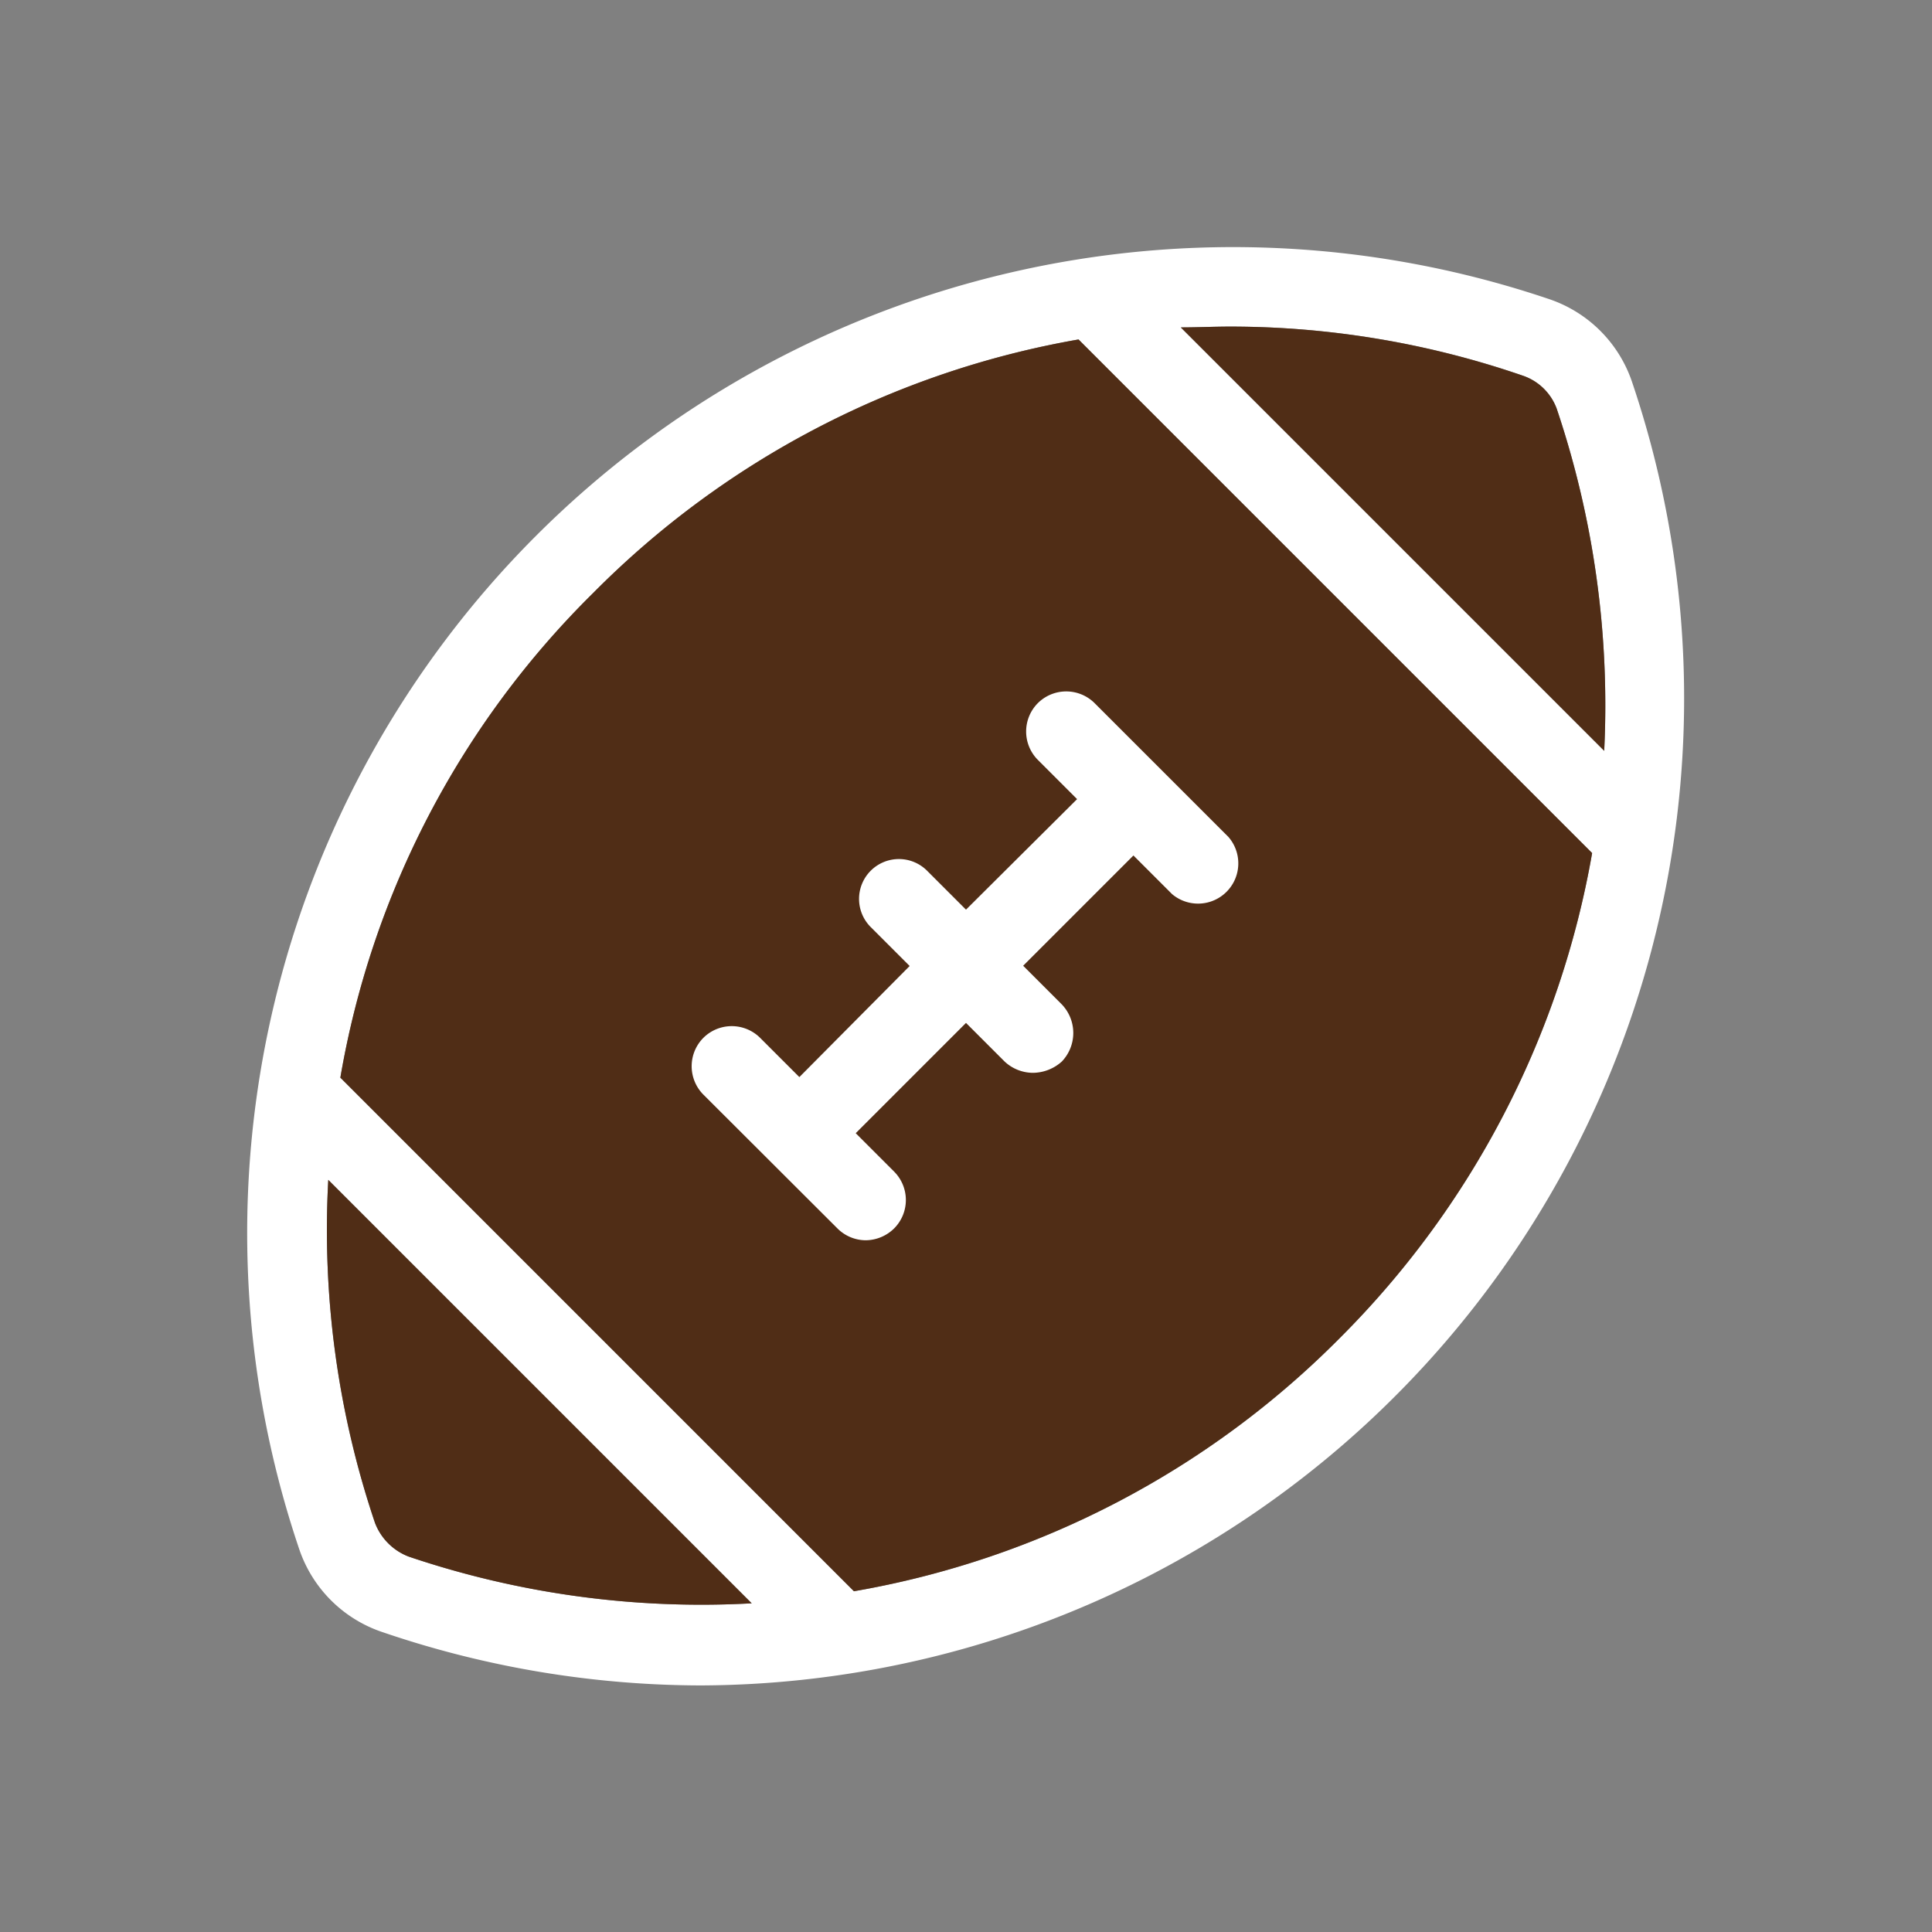
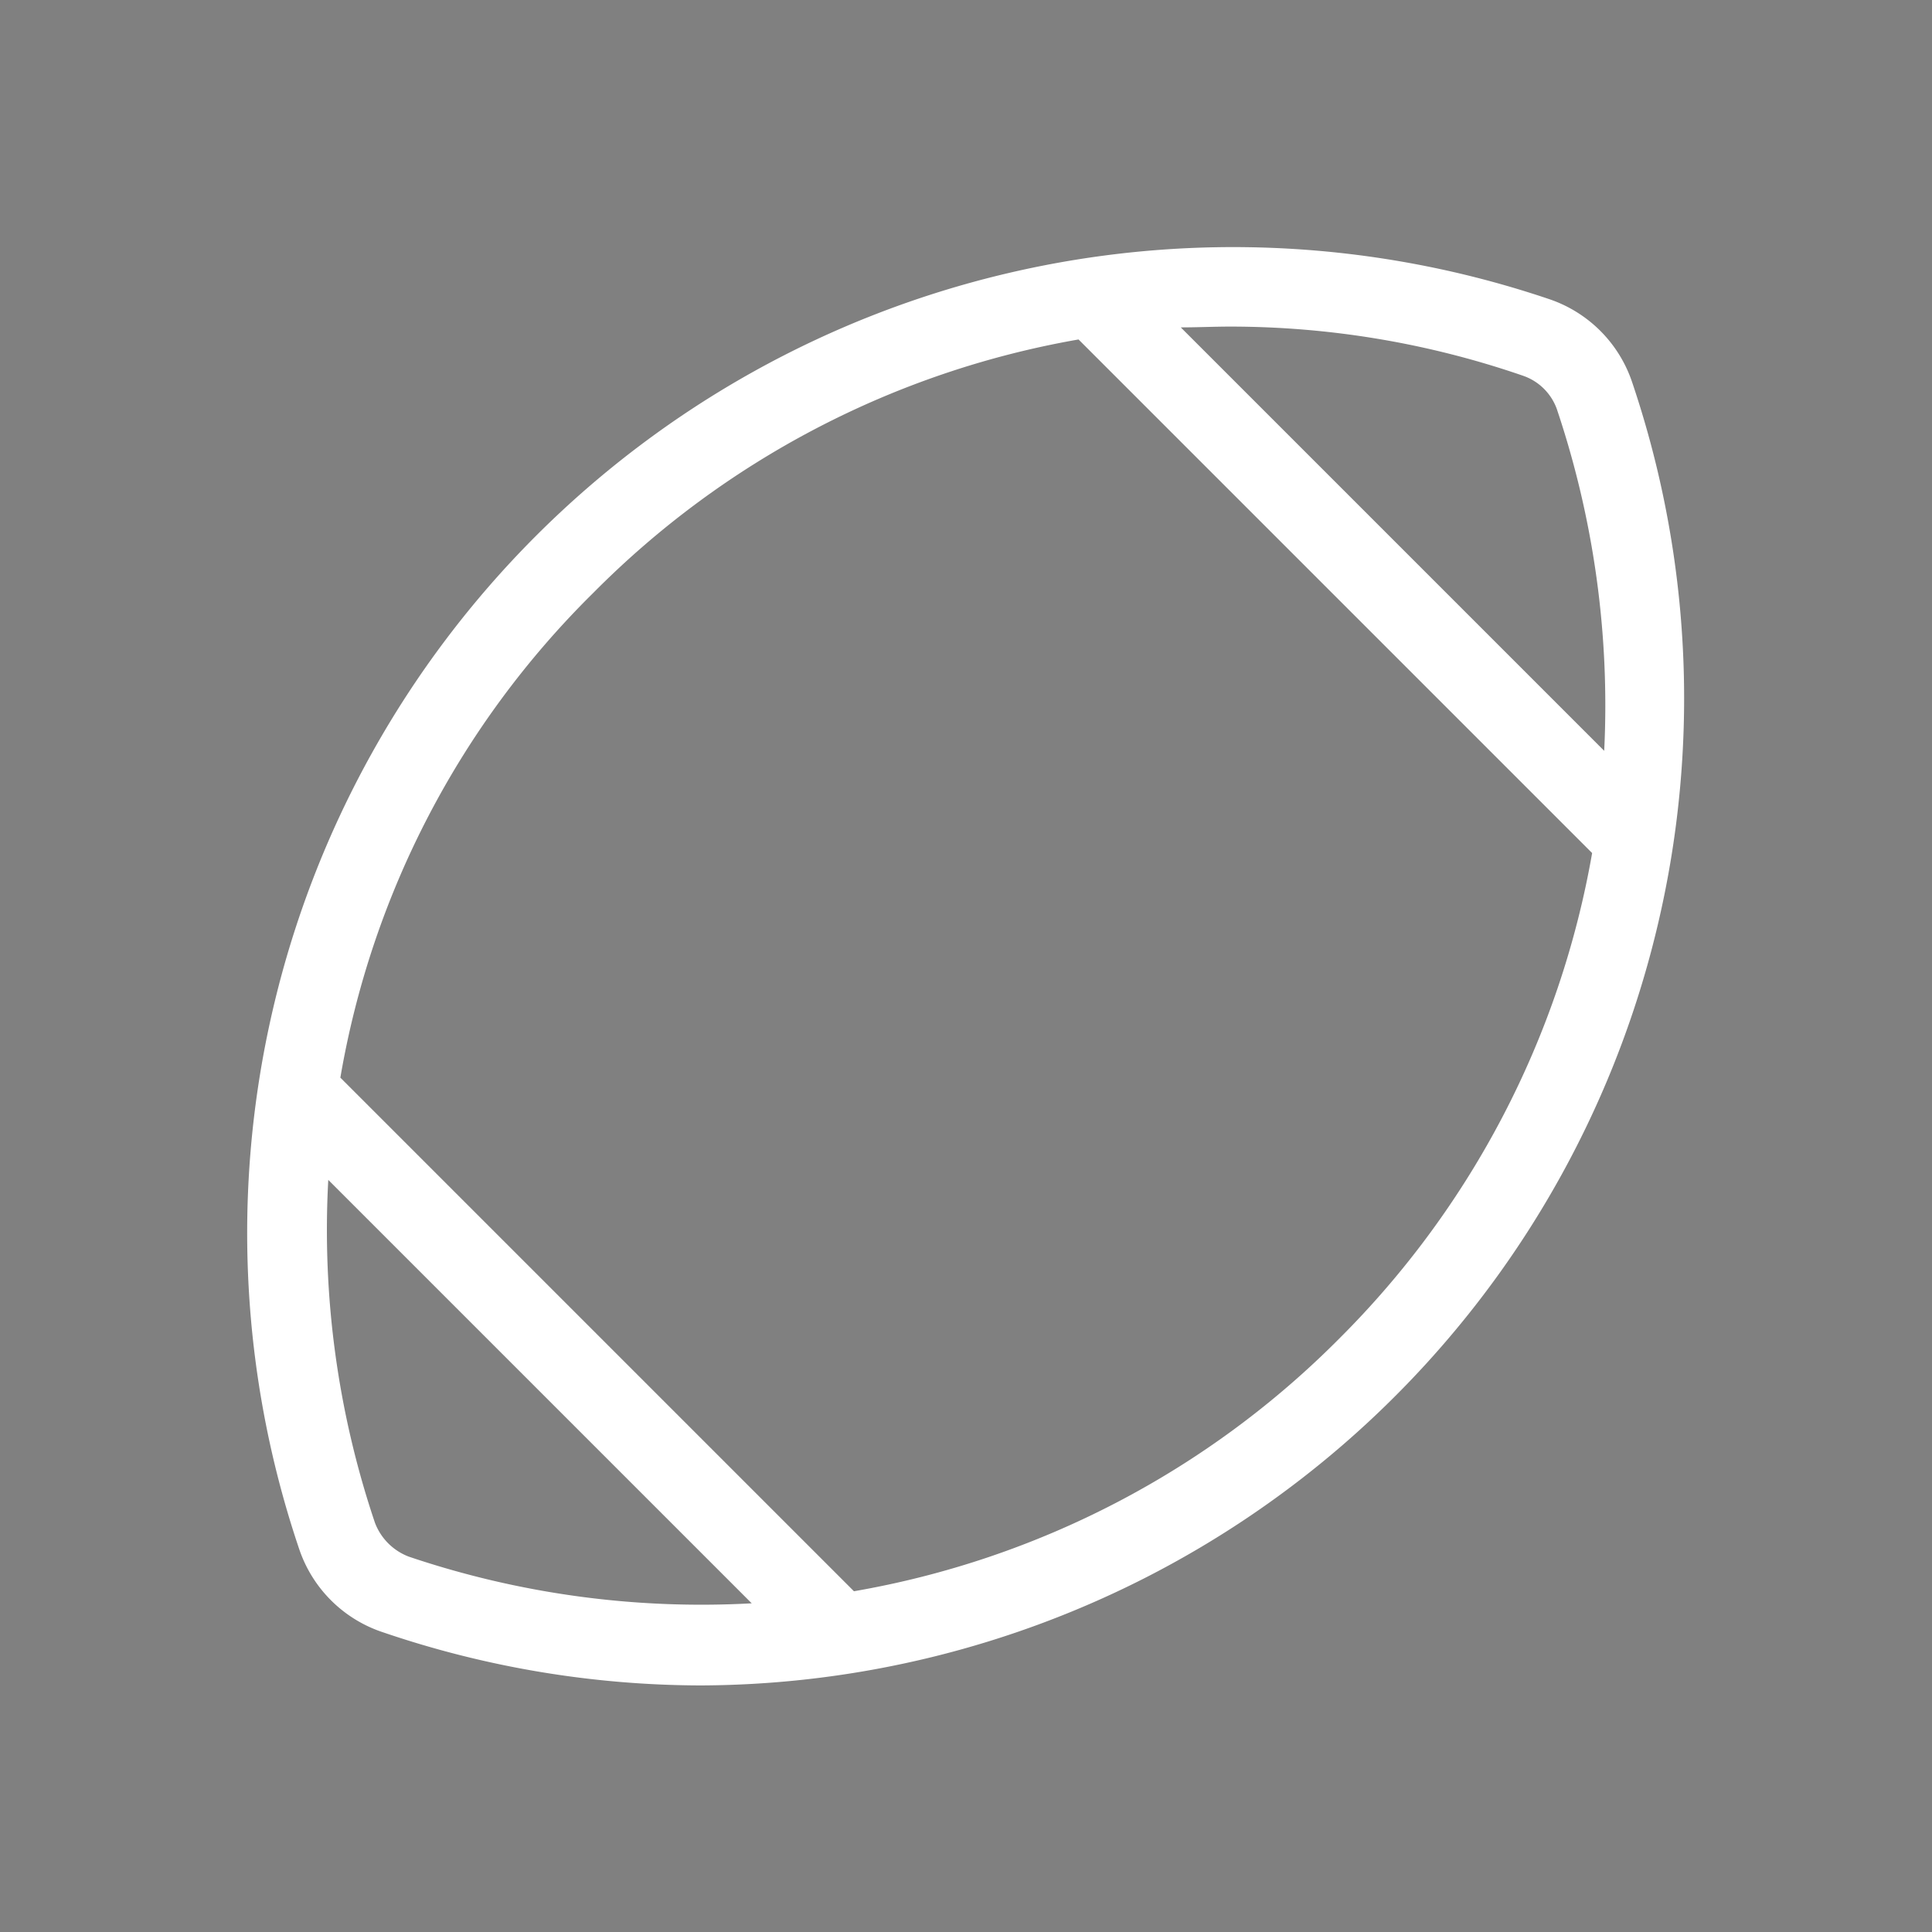
<svg xmlns="http://www.w3.org/2000/svg" width="800px" height="800px" fill="#000000" version="1.1" viewBox="0 0 24 24">
  <rect x="0" y="0" width="24" height="24" fill="#808080" stroke="none" />
  <g id="Football">
-     <path d="m20.278 4.757a1.64 1.64 0 0 0-1.03-1.04 12.248 12.248 0 0 0-15.53 15.53 1.64 1.64 0 0 0 1.04 1.03 12.306 12.306 0 0 0 3.95 0.66 12.262 12.262 0 0 0 11.57-16.18zm-15.2 14.58a0.725 0.725 0 0 1-0.42-0.42 11.379 11.379 0 0 1-0.58-4.26l5.26 5.26a11.352 11.352 0 0 1-4.26-0.58zm11.56-2.71a11.179 11.179 0 0 1-6.03 3.14l-6.38-6.38a11.083 11.083 0 0 1 3.14-6.02 11.193 11.193 0 0 1 6.03-3.15l6.38 6.38a11.245 11.245 0 0 1-3.14 6.03zm3.29-7.3-5.26-5.26c0.21 0 0.41-0.01 0.62-0.01a11.154 11.154 0 0 1 3.63 0.61 0.682 0.682 0 0 1 0.42 0.41 11.543 11.543 0 0 1 0.59 4.25z" fill="#fff" />
-     <path d="m15.288 4.057c-0.21 0-0.41 0.01-0.62 0.01l5.26 5.26a11.543 11.543 0 0 0-0.59-4.25 0.682 0.682 0 0 0-0.42-0.41 11.154 11.154 0 0 0-3.63-0.61zm-1.89 0.16a11.193 11.193 0 0 0-6.03 3.15 11.083 11.083 0 0 0-3.14 6.02l6.38 6.38a11.179 11.179 0 0 0 6.03-3.14 11.245 11.245 0 0 0 3.14-6.03zm-9.32 10.44a11.379 11.379 0 0 0 0.58 4.26 0.725 0.725 0 0 0 0.42 0.42 11.352 11.352 0 0 0 4.26 0.58z" fill="#502d16" stroke-width=".03" />
-     <path d="m10.4 15.257a0.5 0.5 0 0 0 0.35 0.15 0.508 0.508 0 0 0 0.36-0.15 0.5 0.5 0 0 0 0-0.7l-0.48-0.48 1.37-1.37 0.48 0.48a0.518 0.518 0 0 0 0.35 0.14 0.543 0.543 0 0 0 0.36-0.14 0.513 0.513 0 0 0 0-0.71l-0.48-0.48 1.37-1.37 0.48 0.48a0.5 0.5 0 0 0 0.7-0.71l-1.66-1.66a0.5 0.5 0 0 0-0.71 0 0.5 0.5 0 0 0 0 0.7l0.49 0.49-1.38 1.373-0.48-0.48a0.495 0.495 0 1 0-0.7 0.7l0.48 0.48-1.37 1.38-0.49-0.49a0.5 0.5 0 0 0-0.7 0 0.5 0.5 0 0 0 0 0.71z" fill="#fff" />
+     <path d="m20.278 4.757a1.64 1.64 0 0 0-1.03-1.04 12.248 12.248 0 0 0-15.53 15.53 1.64 1.64 0 0 0 1.04 1.03 12.306 12.306 0 0 0 3.95 0.66 12.262 12.262 0 0 0 11.57-16.18zm-15.2 14.58a0.725 0.725 0 0 1-0.42-0.42 11.379 11.379 0 0 1-0.58-4.26l5.26 5.26a11.352 11.352 0 0 1-4.26-0.58zm11.56-2.71a11.179 11.179 0 0 1-6.03 3.14l-6.38-6.38a11.083 11.083 0 0 1 3.14-6.02 11.193 11.193 0 0 1 6.03-3.15l6.38 6.38a11.245 11.245 0 0 1-3.14 6.03m3.29-7.3-5.26-5.26c0.21 0 0.41-0.01 0.62-0.01a11.154 11.154 0 0 1 3.63 0.61 0.682 0.682 0 0 1 0.42 0.41 11.543 11.543 0 0 1 0.59 4.25z" fill="#fff" />
  </g>
</svg>